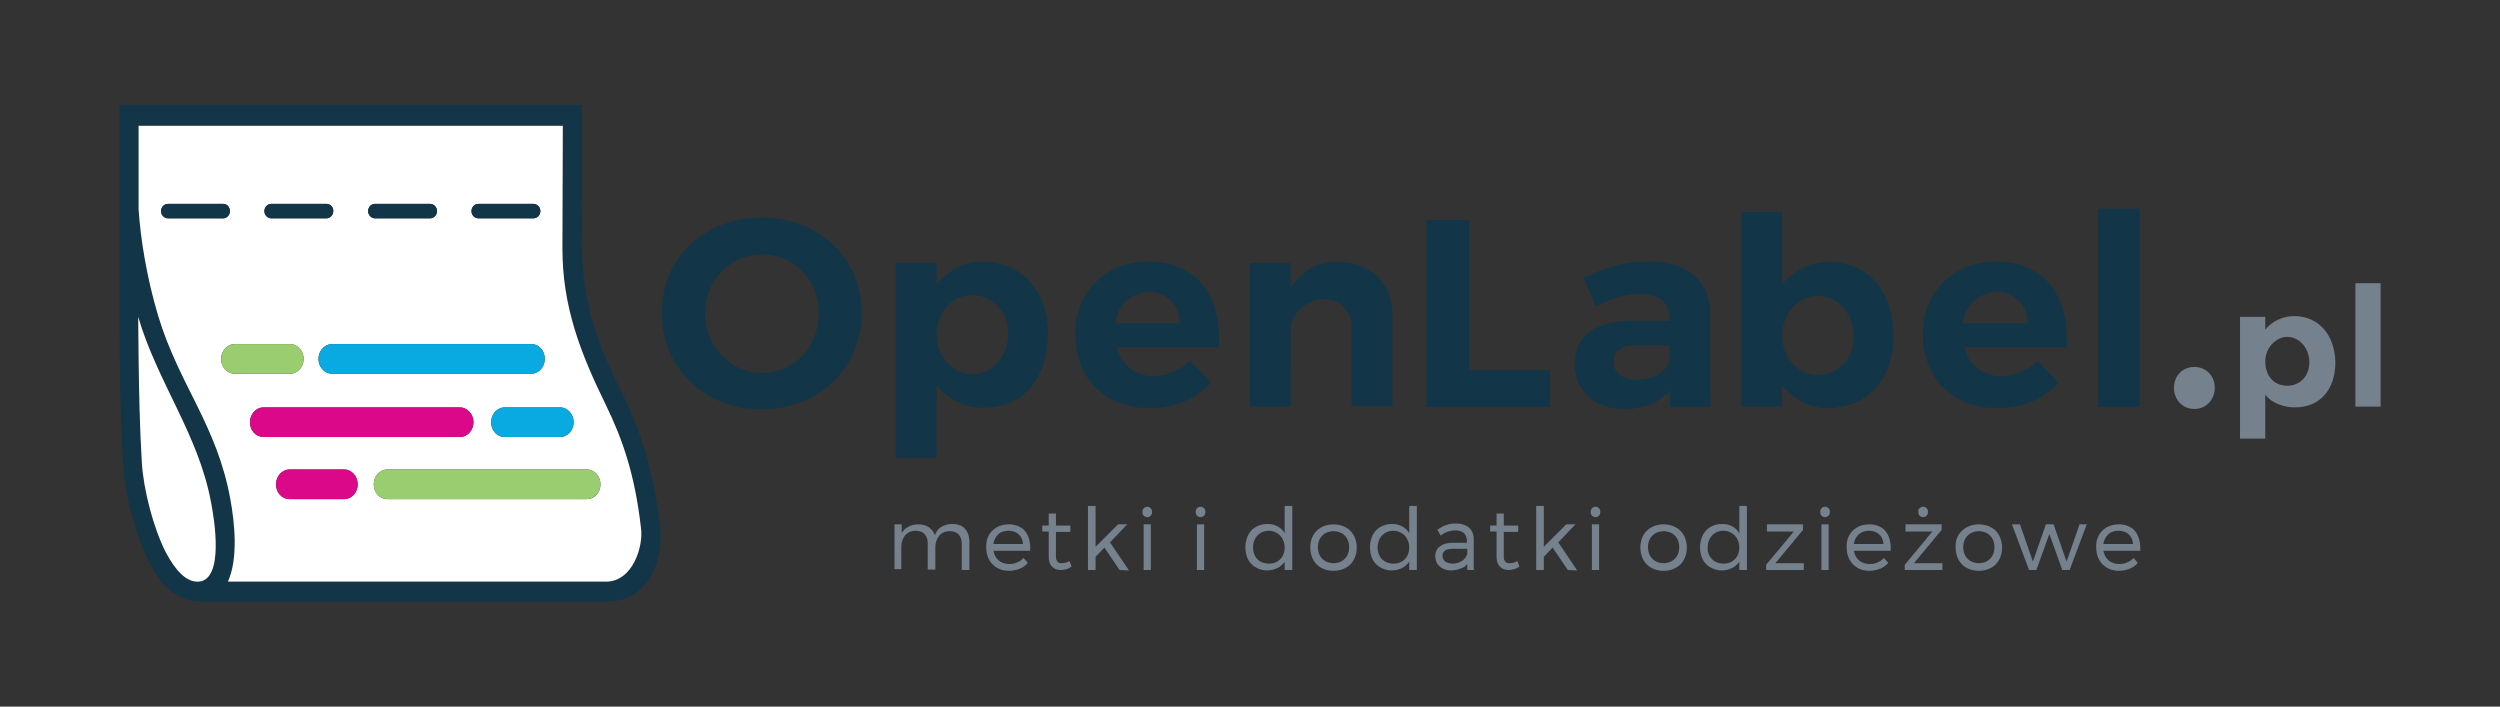
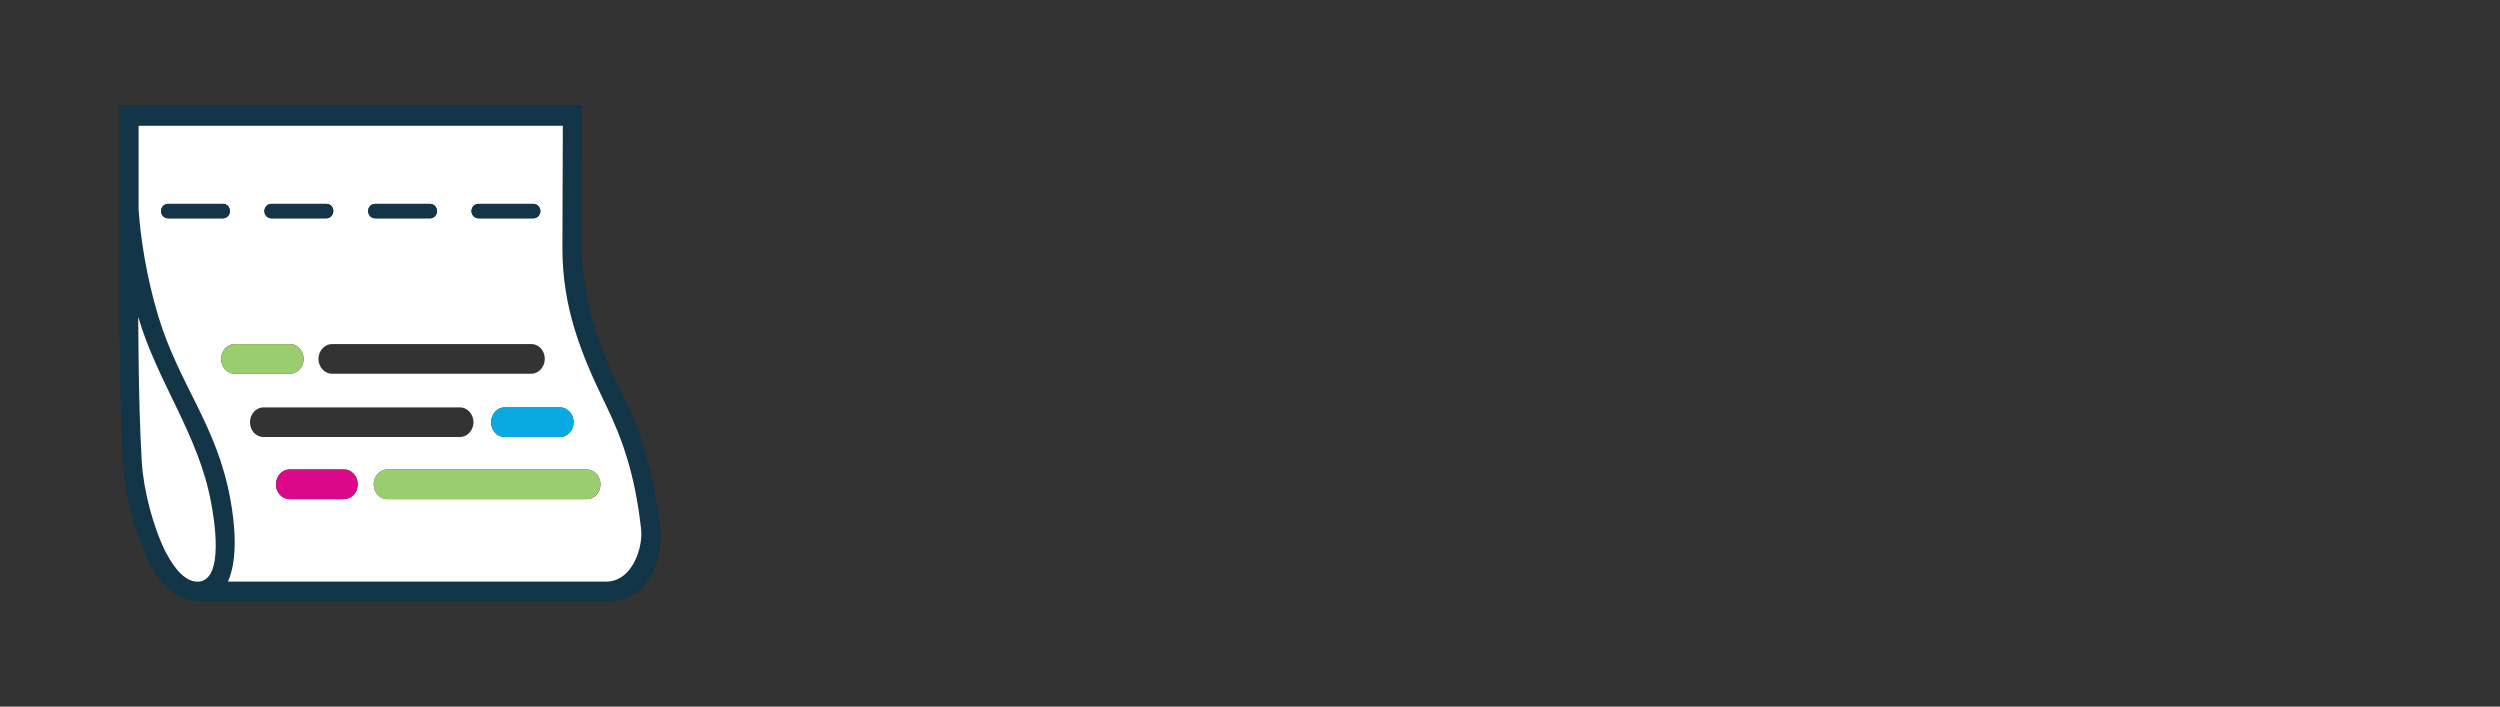
<svg xmlns="http://www.w3.org/2000/svg" version="1.1" id="Layer_1" x="0px" y="0px" viewBox="0 0 624.1 176.4" style="enable-background:new 0 0 624.1 176.4;" xml:space="preserve">
  <rect x="0" y="0" width="624.1" height="176.4" fill="#333333" stroke="none" />
  <style type="text/css">
	._x005B_Default_x005D_{fill:#FFFFFF;stroke:#000000;stroke-miterlimit:10;}
	.Drop_x0020_Shadow{fill:none;}
	.Round_x0020_Corners_x0020_2_x0020_pt{fill:#FFFFFF;stroke:#000000;stroke-miterlimit:10;}
	.Live_x0020_Reflect_x0020_X{fill:none;}
	.Bevel_x0020_Soft{fill:url(#SVGID_1_);}
	.Dusk{fill:#FFFFFF;}
	.Foliage_GS{fill:#FFDD00;}
	.Pompadour_GS{fill-rule:evenodd;clip-rule:evenodd;fill:#44ADE2;}
	.st0{fill:#123548;}
	.st1{fill:#75818D;}
	.st2{fill:#FFFFFF;}
	.st3{fill:#9ACC70;}
	.st4{fill:#DC088A;}
	.st5{fill:#09A9E2;}
</style>
  <linearGradient id="SVGID_1_" gradientUnits="userSpaceOnUse" x1="0" y1="0" x2="0.707" y2="0.707">
    <stop offset="0" style="stop-color:#DEDFE3" />
    <stop offset="0.174" style="stop-color:#D8D9DD" />
    <stop offset="0.352" style="stop-color:#C9CACD" />
    <stop offset="0.532" style="stop-color:#B4B5B8" />
    <stop offset="0.714" style="stop-color:#989A9C" />
    <stop offset="0.895" style="stop-color:#797C7E" />
    <stop offset="1" style="stop-color:#656B6C" />
  </linearGradient>
  <g>
-     <path class="st0" d="M408.4,94.8c-3.5,0-5.6-1.8-5.6-4.5c0-2.9,1.9-4.1,5.9-4.1h8.1v3.2C416.8,92.5,412.7,94.8,408.4,94.8   L408.4,94.8z M366.7,92.4V54.9h-10.6v46.7h30.8v-9.2H366.7z M333.8,65.4c-5.5,0-9,2.5-11.6,6.6v-6.3h-10.2v35.8h10.2V82.3   c0-4,4-7.6,8.3-7.6c4,0,6.9,3,6.9,7.1v19.6h10.2V78.7C347.6,70.5,342,65.4,333.8,65.4z M278.4,80.7c0.7-4.8,4-7.5,8.1-7.8   c4.7-0.3,8.1,3.4,8.1,7.8L278.4,80.7z M286.6,65.3c-10.1,0-18.2,7.2-18.2,18.1c0,10.7,7.2,18.5,18.6,18.5c6.4,0,11.7-2.4,15.3-6.3   l-5.2-5.5c-2.3,2.4-6.1,3.8-9.2,3.8c-4.5,0-8.1-3-9.2-7.2h25.6C305,73.9,298.9,65.3,286.6,65.3z M242.7,93.4c-5,0-8.9-4.4-8.9-9.9   c0-5.4,3.8-9.8,8.9-9.8c5-0.1,9,4.1,9,9.5C251.7,88.6,248.1,93.4,242.7,93.4z M245.1,65.3c-4.5,0-8.8,2.5-11.3,5.7v-5.3h-10.2   l0,48.6h10.2V96.2c2.5,3.3,7,5.6,11.5,5.6c9.9,0,16.2-6.9,16.3-18.4C261.7,72.6,255,65.3,245.1,65.3z M190.3,63.5   c7.8,0,14.1,6.3,14.1,14.7s-6.2,14.9-14.1,14.9c-7.8,0-14.3-6.5-14.3-14.9S182.5,63.5,190.3,63.5z M190.1,54.3   c-14.2,0-24.9,10.1-24.9,23.8c0,13.8,10.7,24.1,24.9,24.1c14.3,0,25-10.4,25-24.1C215.1,64.5,204.4,54.3,190.1,54.3z M490,80.7   c0.7-4.8,4-7.5,8.1-7.8c4.7-0.3,8.1,3.4,8.1,7.8L490,80.7z M498.2,65.3c-10.1,0-18.2,7.2-18.2,18.1c0,10.7,7.2,18.5,18.6,18.5   c6.4,0,11.7-2.4,15.3-6.3l-5.2-5.5c-2.3,2.4-6.1,3.8-9.2,3.8c-4.5,0-8.1-3-9.2-7.2h25.6C516.6,73.9,510.5,65.3,498.2,65.3z    M453.8,73.9c-5,0-8.9,4.4-8.9,9.9c0,5.4,3.8,9.8,8.9,9.8c5,0.1,9-4.1,9-9.5C462.8,78.7,459.2,73.8,453.8,73.9z M456.2,101.9   c-4.5,0-8.8-2.5-11.3-5.7v5.3h-10.2l0-48.6h10.2V71c2.5-3.3,7-5.6,11.5-5.6c9.9,0,16.2,6.9,16.3,18.4   C472.8,94.7,466.1,101.9,456.2,101.9z M534.1,101.6V52.1h-10.3v49.5H534.1z M416.8,101.6H427l-0.1-23.4c0-8.1-5.6-12.9-15.3-12.9   c-6.3,0-11,1.5-16.3,4.1l3.2,7.1c3.8-2.1,7.5-3.1,10.8-3.1c5,0,7.5,2.2,7.5,6v0.7h-9.9c-8.9,0-13.8,4.1-13.8,10.8   c0,6.5,4.7,11.2,12.4,11.2c5,0,8.9-1.7,11.4-4.7V101.6z" />
-     <path class="st1" d="M571,96.3c-3.2,0-5.5-2.3-5.5-6.1c0-3.4,2.7-6.1,5.5-6.1c3,0,5.5,2.8,5.5,6.3C576.5,94.1,574,96.3,571,96.3    M572.7,78.9c-2.8,0-5.7,1.4-7.2,3.4v-3.2h-6.3v30.4h6.3v-11c1.5,2.1,4.6,3.2,7.4,3.2c6.1,0,10.1-4.3,10.1-11.2   C582.9,83.6,578.8,78.9,572.7,78.9z M547.8,91.6c-3,0-5.1,2.3-5.1,5.2c0,2.9,2.1,5.3,5.1,5.3c3,0,5.1-2.4,5.1-5.3   C552.9,93.9,550.8,91.6,547.8,91.6z M594.3,101.5V70.7H588v30.8H594.3z" />
-     <path class="st1" d="M526.3,133.4c-0.6,0.6-1.1,1.4-1.2,2.4h7.4c-0.1-1-0.4-1.8-1.1-2.4c-0.6-0.6-1.5-0.9-2.6-0.9   C527.8,132.5,526.9,132.8,526.3,133.4 M524.8,132.5c1-1,2.4-1.6,4.1-1.6v0c0.1,0,0.3,0,0.4,0c1.6,0.1,2.9,0.7,3.7,1.7   c0.8,1,1.3,2.4,1.3,4.2c0,0.2,0,0.4,0,0.6l0,0.1h-0.1h-9.1c0.2,1,0.6,1.8,1.3,2.4c0.7,0.6,1.6,0.9,2.7,0.9c0.7,0,1.3-0.1,1.9-0.4   c0.6-0.2,1.1-0.6,1.5-1l0.1-0.1l0.1,0.1l0.9,1l0.1,0.1l-0.1,0.1c-0.5,0.6-1.2,1.1-2,1.4c-0.8,0.3-1.6,0.5-2.6,0.5   c-1.7,0-3.1-0.6-4.1-1.6c-1-1-1.6-2.5-1.6-4.2C523.2,134.9,523.8,133.5,524.8,132.5z M520.9,131l-4.2,11.2l0,0.1h-0.1h-1.7h-0.1   l0-0.1l-3.2-8.9l-3.2,8.9l0,0.1h-0.1h-1.7h-0.1l0-0.1l-4.2-11.2l-0.1-0.1h0.2h1.8h0.1l0,0.1l3.2,9.2l3.2-9.2l0-0.1h0.1h1.8h0.1   l0,0.1l3.2,9.2l3.2-9.2l0-0.1h0.1h1.7h0.2L520.9,131z M496.8,133.7c-0.7-0.7-1.7-1.1-2.8-1.1c-1.1,0-2.1,0.4-2.8,1.1   c-0.7,0.7-1.1,1.7-1.1,2.9c0,1.2,0.4,2.2,1.1,2.9c0.7,0.7,1.7,1.1,2.8,1.1c1.1,0,2.1-0.4,2.8-1.1c0.7-0.7,1.1-1.7,1.1-2.9   C497.9,135.4,497.5,134.4,496.8,133.7z M489.8,132.5c1-1,2.5-1.6,4.2-1.6c1.7,0,3.2,0.6,4.2,1.6c1,1,1.6,2.5,1.6,4.2   c0,1.7-0.6,3.2-1.6,4.2v0c-1,1-2.5,1.6-4.2,1.6c-1.7,0-3.2-0.6-4.2-1.6v0h0c-1-1-1.6-2.5-1.6-4.2   C488.1,134.9,488.7,133.5,489.8,132.5z M484.7,131v1.3v0l0,0l-6.9,8.3l7,0l0.1,0v0.1v1.5v0.1l-0.1,0l-9.2,0h-0.1v-0.1V141v0l0,0   l6.9-8.3l-6.6,0l-0.1,0v-0.1V131v-0.1h0.1l8.9,0l0.1,0V131z M479.2,126.9c0.2-0.2,0.5-0.4,0.9-0.4c0.3,0,0.6,0.1,0.9,0.4   c0.2,0.2,0.3,0.5,0.3,0.9c0,0.4-0.1,0.7-0.3,0.9c-0.2,0.2-0.5,0.4-0.9,0.4c-0.3,0-0.6-0.1-0.9-0.4c-0.2-0.2-0.3-0.5-0.3-0.9   C478.8,127.4,478.9,127.1,479.2,126.9z M464,133.4c-0.6,0.6-1.1,1.4-1.2,2.4h7.4c-0.1-1-0.4-1.8-1.1-2.4c-0.6-0.6-1.5-0.9-2.6-0.9   C465.6,132.5,464.7,132.8,464,133.4z M462.5,132.5c1-1,2.4-1.6,4.1-1.6v0c0.1,0,0.3,0,0.4,0c1.6,0.1,2.9,0.7,3.7,1.7   c0.8,1,1.3,2.4,1.3,4.2c0,0.2,0,0.4,0,0.6l0,0.1h-0.1h-9.1c0.2,1,0.6,1.8,1.3,2.4c0.7,0.6,1.6,0.9,2.7,0.9c0.7,0,1.3-0.1,1.9-0.4   c0.6-0.2,1.1-0.6,1.5-1l0.1-0.1l0.1,0.1l0.9,1l0.1,0.1l-0.1,0.1c-0.5,0.6-1.2,1.1-2,1.4c-0.8,0.3-1.6,0.5-2.6,0.5   c-1.7,0-3.1-0.6-4.1-1.6c-1-1-1.6-2.5-1.6-4.2C460.9,134.9,461.5,133.5,462.5,132.5z M456.5,131v11.2v0.1h-0.1h-1.6h-0.1v-0.1V131   v-0.1h0.1h1.6h0.1V131z M454.7,126.9c0.2-0.2,0.5-0.4,0.9-0.4c0.3,0,0.6,0.1,0.9,0.4l0,0c0.2,0.2,0.3,0.5,0.3,0.9   c0,0.4-0.1,0.7-0.3,0.9l0,0c-0.2,0.2-0.5,0.4-0.9,0.4c-0.3,0-0.6-0.1-0.9-0.4c-0.2-0.2-0.3-0.5-0.3-0.9   C454.4,127.4,454.5,127.1,454.7,126.9z M450.1,131v1.3v0l0,0l-6.9,8.3l7,0l0.1,0v0.1v1.5v0.1l-0.1,0l-9.2,0h-0.1v-0.1V141v0l0,0   l6.9-8.3l-6.6,0l-0.1,0v-0.1V131v-0.1h0.1l8.9,0l0.1,0V131z M427.4,139.6c0.7,0.7,1.7,1.1,2.9,1.1c1.2,0,2.1-0.4,2.8-1.1   c0.7-0.7,1.1-1.7,1.1-2.9c0-1.2-0.4-2.2-1.1-3c-0.7-0.7-1.7-1.2-2.8-1.2c-1.2,0-2.2,0.4-2.9,1.2c-0.7,0.7-1.1,1.8-1.1,3   C426.2,137.8,426.7,138.9,427.4,139.6z M434.3,126.3h1.7h0.1v0.1v15.8v0.1h-0.1h-1.7h-0.1v-0.1v-2c-0.4,0.6-1,1.2-1.6,1.5   c-0.8,0.4-1.6,0.7-2.7,0.7c-1.6,0-3-0.6-4-1.6c-1-1-1.5-2.5-1.5-4.2c0-1.7,0.6-3.2,1.5-4.2c1-1,2.4-1.6,4-1.6c1,0,1.9,0.2,2.7,0.7   c0.7,0.4,1.2,0.9,1.6,1.6v-6.6v-0.1H434.3z M418.1,133.7c-0.7-0.7-1.7-1.1-2.8-1.1s-2.1,0.4-2.8,1.1c-0.7,0.7-1.1,1.7-1.1,2.9   c0,1.2,0.4,2.2,1.1,2.9c0.7,0.7,1.7,1.1,2.8,1.1s2.1-0.4,2.8-1.1c0.7-0.7,1.1-1.7,1.1-2.9C419.2,135.4,418.8,134.4,418.1,133.7z    M411.1,132.5c1-1,2.5-1.6,4.2-1.6c1.7,0,3.2,0.6,4.2,1.6c1,1,1.6,2.5,1.6,4.2c0,1.7-0.6,3.2-1.6,4.2h0v0c-1,1-2.5,1.6-4.2,1.6   s-3.2-0.6-4.2-1.6c-1-1-1.6-2.5-1.6-4.2C409.5,134.9,410.1,133.5,411.1,132.5z M399.2,131v11.2v0.1h-0.1h-1.6h-0.1v-0.1V131v-0.1   h0.1h1.6h0.1V131z M397.4,126.9c0.2-0.2,0.5-0.4,0.9-0.4c0.3,0,0.6,0.1,0.9,0.4l0,0c0.2,0.2,0.3,0.5,0.3,0.9c0,0.4-0.1,0.7-0.3,0.9   l0,0c-0.2,0.2-0.5,0.4-0.9,0.4c-0.3,0-0.6-0.1-0.9-0.4c-0.2-0.2-0.3-0.5-0.3-0.9C397.1,127.4,397.2,127.1,397.4,126.9z    M391.4,142.3l-3.8-5.6l-2.2,2.3v3.2v0.1h-0.1h-1.7h-0.1v-0.1v-15.8v-0.1h0.1h1.7h0.1v0.1v10.1l5.6-5.6l0,0h0h2h0.3l-0.2,0.2   l-4.1,4.3l4.6,6.8l0.1,0.2h-0.2L391.4,142.3L391.4,142.3L391.4,142.3z M377.8,140.5c0.3-0.1,0.6-0.2,0.9-0.4l0.1-0.1l0,0.1l0.5,1.3   l0,0.1l-0.1,0c-0.4,0.3-0.8,0.5-1.3,0.6c-0.4,0.1-0.9,0.2-1.3,0.2l0,0c-0.9,0-1.7-0.3-2.2-0.9c-0.5-0.5-0.8-1.3-0.8-2.4v-6.3h-1.5   h-0.1v-0.1v-1.3v-0.1h0.1h1.5v-2.9v-0.1h0.1h1.6h0.1v0.1v2.9l3.5,0l0.1,0v0.1v1.4v0.1h-0.1h-3.5v6c0,0.7,0.1,1.1,0.4,1.4   c0.2,0.3,0.6,0.4,1,0.4C377.3,140.6,377.6,140.5,377.8,140.5z M360.8,140.2c0.4,0.3,1.1,0.5,1.8,0.5c0.9,0,1.7-0.2,2.4-0.7   c0.6-0.4,1.1-1,1.3-1.8v-1.2h-3.4c-0.9,0-1.6,0.1-2.1,0.4c-0.4,0.3-0.7,0.7-0.7,1.3C360.1,139.4,360.4,139.9,360.8,140.2z    M368,142.3h-1.6h-0.1v-0.1v-1.4c-0.4,0.5-0.9,0.9-1.6,1.1c-0.7,0.3-1.5,0.5-2.5,0.5c-1.2,0-2.1-0.4-2.8-1   c-0.7-0.6-1.1-1.5-1.1-2.6c0-1,0.4-1.9,1.2-2.4c0.7-0.6,1.8-0.9,3.1-0.9l0,0h3.6V135c0-0.8-0.3-1.4-0.7-1.9   c-0.5-0.4-1.2-0.7-2.2-0.7c-0.6,0-1.2,0.1-1.8,0.3h0c-0.6,0.2-1.2,0.5-1.7,0.9l-0.1,0.1l-0.1-0.1l-0.7-1.2l-0.1-0.1l0.1-0.1   c0.7-0.5,1.4-0.9,2.1-1.1c0.7-0.3,1.5-0.4,2.5-0.4c1.4,0,2.5,0.4,3.2,1c0.8,0.7,1.2,1.7,1.2,2.9v0l0,7.4l0,0.1H368z M345,139.6   c0.7,0.7,1.7,1.1,2.9,1.1c1.2,0,2.1-0.4,2.8-1.1c0.7-0.7,1.1-1.7,1.1-2.9c0-1.2-0.4-2.2-1.1-3c-0.7-0.7-1.7-1.2-2.8-1.2   c-1.2,0-2.2,0.4-2.9,1.2c-0.7,0.7-1.1,1.8-1.1,3C343.9,137.8,344.3,138.9,345,139.6z M351.9,126.3h1.7h0.1v0.1v15.8v0.1h-0.1h-1.7   h-0.1v-0.1v-2c-0.4,0.6-1,1.2-1.6,1.5c-0.8,0.4-1.6,0.7-2.7,0.7c-1.6,0-3-0.6-4-1.6c-1-1-1.5-2.5-1.5-4.2c0-1.7,0.6-3.2,1.5-4.2   c1-1,2.4-1.6,4-1.6c1,0,1.9,0.2,2.7,0.7c0.7,0.4,1.2,0.9,1.6,1.6v-6.6v-0.1H351.9z M335.7,133.7c-0.7-0.7-1.7-1.1-2.8-1.1   c-1.1,0-2.1,0.4-2.8,1.1c-0.7,0.7-1.1,1.7-1.1,2.9c0,1.2,0.4,2.2,1.1,2.9c0.7,0.7,1.7,1.1,2.8,1.1c1.1,0,2.1-0.4,2.8-1.1   c0.7-0.7,1.1-1.7,1.1-2.9C336.8,135.4,336.4,134.4,335.7,133.7z M328.7,132.5c1-1,2.5-1.6,4.2-1.6c1.7,0,3.2,0.6,4.2,1.6   c1,1,1.6,2.5,1.6,4.2c0,1.7-0.6,3.2-1.6,4.2v0c-1,1-2.5,1.6-4.2,1.6c-1.7,0-3.2-0.6-4.2-1.6v0h0c-1-1-1.6-2.5-1.6-4.2   C327.1,134.9,327.7,133.5,328.7,132.5z M313.9,139.6c0.7,0.7,1.7,1.1,2.9,1.1c1.2,0,2.1-0.4,2.8-1.1c0.7-0.7,1.1-1.7,1.1-2.9   c0-1.2-0.4-2.2-1.1-3c-0.7-0.7-1.7-1.2-2.8-1.2c-1.2,0-2.2,0.4-2.9,1.2c-0.7,0.7-1.1,1.8-1.1,3   C312.8,137.8,313.2,138.9,313.9,139.6z M320.8,126.3h1.7h0.1v0.1v15.8v0.1h-0.1h-1.7h-0.1v-0.1v-2c-0.4,0.6-1,1.2-1.6,1.5   c-0.8,0.4-1.6,0.7-2.7,0.7c-1.6,0-3-0.6-4-1.6c-1-1-1.5-2.5-1.5-4.2c0-1.7,0.6-3.2,1.5-4.2c1-1,2.4-1.6,4-1.6c1,0,1.9,0.2,2.7,0.7   c0.7,0.4,1.2,0.9,1.6,1.6v-6.6v-0.1H320.8z M300.6,131v11.2v0.1h-0.1h-1.6h-0.1v-0.1V131v-0.1h0.1h1.6h0.1V131z M298.8,126.9   c0.2-0.2,0.5-0.4,0.9-0.4c0.3,0,0.6,0.1,0.9,0.4l0,0c0.2,0.2,0.3,0.5,0.3,0.9c0,0.4-0.1,0.7-0.3,0.9l0,0c-0.2,0.2-0.5,0.4-0.9,0.4   c-0.3,0-0.6-0.1-0.9-0.4c-0.2-0.2-0.3-0.5-0.3-0.9C298.5,127.4,298.6,127.1,298.8,126.9z M287.3,131v11.2v0.1h-0.1h-1.6h-0.1v-0.1   V131v-0.1h0.1h1.6h0.1V131z M285.5,126.9c0.2-0.2,0.5-0.4,0.9-0.4c0.3,0,0.6,0.1,0.9,0.4l0,0c0.2,0.2,0.3,0.5,0.3,0.9   c0,0.4-0.1,0.7-0.3,0.9l0,0c-0.2,0.2-0.5,0.4-0.9,0.4c-0.3,0-0.6-0.1-0.9-0.4c-0.2-0.2-0.3-0.5-0.3-0.9   C285.2,127.4,285.3,127.1,285.5,126.9z M279.5,142.3l-3.8-5.6l-2.2,2.3v3.2v0.1h-0.1h-1.7h-0.1v-0.1v-15.8v-0.1h0.1h1.7h0.1v0.1   v10.1l5.6-5.6l0,0h0h2h0.3l-0.2,0.2l-4.1,4.3l4.6,6.8l0.1,0.2h-0.2L279.5,142.3L279.5,142.3L279.5,142.3z M266,140.5   c0.3-0.1,0.6-0.2,0.9-0.4l0.1-0.1l0,0.1l0.5,1.3l0,0.1l-0.1,0c-0.4,0.3-0.8,0.5-1.3,0.6c-0.4,0.1-0.9,0.2-1.3,0.2l0,0   c-0.9,0-1.7-0.3-2.2-0.9c-0.5-0.5-0.8-1.3-0.8-2.4v-6.3h-1.5h-0.1v-0.1v-1.3v-0.1h0.1h1.5v-2.9v-0.1h0.1h1.6h0.1v0.1v2.9l3.5,0   l0.1,0v0.1v1.4v0.1h-0.1h-3.5v6c0,0.7,0.1,1.1,0.4,1.4c0.2,0.3,0.6,0.4,1,0.4C265.4,140.6,265.7,140.5,266,140.5z M249.2,133.4   c-0.6,0.6-1.1,1.4-1.2,2.4h7.4c-0.1-1-0.4-1.8-1.1-2.4c-0.6-0.6-1.5-0.9-2.6-0.9C250.7,132.5,249.8,132.8,249.2,133.4z    M247.7,132.5c1-1,2.4-1.6,4.1-1.6v0c0.1,0,0.3,0,0.4,0c1.6,0.1,2.9,0.7,3.7,1.7c0.8,1,1.3,2.4,1.3,4.2c0,0.2,0,0.4,0,0.6l0,0.1   H257H248c0.2,1,0.6,1.8,1.3,2.4c0.7,0.6,1.6,0.9,2.7,0.9c0.7,0,1.3-0.1,1.9-0.4c0.6-0.2,1.1-0.6,1.5-1l0.1-0.1l0.1,0.1l0.9,1   l0.1,0.1l-0.1,0.1c-0.5,0.6-1.2,1.1-2,1.4c-0.8,0.3-1.6,0.5-2.6,0.5c-1.7,0-3.1-0.6-4.1-1.6c-1-1-1.6-2.5-1.6-4.2   C246.1,134.9,246.7,133.5,247.7,132.5z M234.9,131.6c0.8-0.5,1.7-0.8,2.9-0.8l0,0c1.3,0,2.4,0.4,3.1,1.2c0.7,0.8,1.1,1.9,1.1,3.3   v6.9v0.1h-0.1h-1.7h-0.1v-0.1v-6.5c0-1-0.3-1.7-0.8-2.3c-0.5-0.5-1.3-0.8-2.2-0.8v0c-1.1,0-2,0.4-2.6,1.1c-0.6,0.7-1,1.7-1,2.9v5.5   v0.1h-0.1h-1.7h-0.1v-0.1v-6.5c0-1-0.3-1.7-0.8-2.3c-0.5-0.5-1.3-0.8-2.2-0.8v0c-1.1,0-2,0.4-2.6,1.1c-0.6,0.7-1,1.7-1,2.9v5.5v0.1   H225h-1.6h-0.1v-0.1V131v-0.1h0.1h1.6h0.1v0.1v2.1c0.4-0.7,0.9-1.2,1.5-1.5c0.7-0.5,1.7-0.7,2.7-0.7l0,0c1.1,0,2,0.3,2.7,0.8   c0.6,0.5,1.1,1.1,1.4,1.9C233.7,132.7,234.2,132,234.9,131.6z" />
    <path class="st0" d="M164.8,131.3c-1.8-14.1-4.8-23.4-9.3-32.7c-4.8-9.9-9.8-19.8-10.3-36.7l0.1-35.7L29.8,26.2l0,39.4   c0,6.9,0,15.2,0.1,23.8c0.1,8.7,0.3,17.8,0.8,26.1c0.4,7.8,3.1,18,6.5,24.8c2.6,5.1,6.2,9.9,13.6,9.9l100.6,0   C163,150.2,165.6,138.2,164.8,131.3z M49.6,145.2c-3.2,0.2-5.9-3-8.2-7.3c-3.1-6.1-5.6-15.6-6-22.6c-0.5-8.4-0.7-17.3-0.8-25.9   c0-3.5-0.1-7-0.1-10.3c4.8,16.4,15.1,29.4,18.2,46.4C53.5,129.6,56,144.7,49.6,145.2z M151.4,145.1l-94.5,0   c2.6-5.7,1.7-14.6,0.6-20.6c-3.4-18.5-12.8-28.3-18-45.7c-2.9-9.7-4.4-19.2-4.9-26.6V31.3l105.9,0l-0.1,30.6   c0,14.7,4.5,26.1,10.8,39c4.3,8.8,7.2,17.6,8.8,30.7C160.7,136.3,158,145.1,151.4,145.1z" />
    <path class="st2" d="M49.6,145.2c-3.2,0.2-5.9-3-8.2-7.3c-3.1-6.1-5.6-15.6-6-22.6c-0.5-8.4-0.7-17.3-0.8-25.9   c0-3.5-0.1-7-0.1-10.3c4.8,16.4,15.1,29.4,18.2,46.4C53.5,129.6,56,144.7,49.6,145.2z" />
    <path class="st2" d="M160,131.7c-1.5-13.1-4.5-21.9-8.8-30.7c-6.3-12.9-10.8-24.4-10.8-39l0.1-30.6l-105.9,0v20.9   c0.5,7.4,2,16.9,4.9,26.6c5.3,17.4,14.6,27.1,18,45.7c1.1,6,2,14.8-0.6,20.6l94.5,0C158,145.1,160.7,136.3,160,131.7z M143.2,105.4   c0,2-1.5,3.7-3.4,3.7H126c-1.9,0-3.4-1.6-3.4-3.7c0-2,1.5-3.7,3.4-3.7h13.8C141.7,101.7,143.2,103.4,143.2,105.4z M136,89.6   c0,2-1.5,3.7-3.4,3.7H82.9c-1.9,0-3.4-1.7-3.4-3.7c0-2,1.5-3.7,3.4-3.7h49.8C134.5,85.9,136,87.5,136,89.6z M119.4,50.9h13.8   c0.9,0,1.7,0.8,1.7,1.8c0,1-0.8,1.8-1.7,1.8h-13.8c-0.9,0-1.7-0.8-1.7-1.8C117.7,51.7,118.4,50.9,119.4,50.9z M93.6,50.9h13.8   c0.9,0,1.7,0.8,1.7,1.8c0,1-0.8,1.8-1.7,1.8H93.6c-0.9,0-1.7-0.8-1.7-1.8C91.9,51.7,92.6,50.9,93.6,50.9z M67.7,50.9h13.8   c0.9,0,1.7,0.8,1.7,1.8c0,1-0.8,1.8-1.7,1.8H67.7c-0.9,0-1.7-0.8-1.7-1.8C66,51.7,66.8,50.9,67.7,50.9z M40.2,52.7   c0-1,0.8-1.8,1.7-1.8h13.8c0.9,0,1.7,0.8,1.7,1.8c0,1-0.8,1.8-1.7,1.8H41.9C41,54.5,40.2,53.7,40.2,52.7z M55.2,89.6   c0-2,1.5-3.7,3.4-3.7h13.8c1.9,0,3.4,1.7,3.4,3.7c0,2-1.5,3.7-3.4,3.7H58.6C56.7,93.3,55.2,91.6,55.2,89.6z M62.4,105.4   c0-2,1.5-3.7,3.4-3.7h49c1.9,0,3.4,1.7,3.4,3.7c0,2-1.5,3.7-3.4,3.7h-49C63.9,109.1,62.4,107.5,62.4,105.4z M85.9,124.6H72.3   c-1.9,0-3.4-1.6-3.4-3.7c0-2,1.5-3.7,3.4-3.7h13.6c1.9,0,3.4,1.7,3.4,3.7C89.3,123,87.8,124.6,85.9,124.6z M146.5,124.6H96.7   c-1.9,0-3.4-1.6-3.4-3.7c0-2,1.5-3.7,3.4-3.7h49.8c1.9,0,3.4,1.7,3.4,3.7C149.9,123,148.4,124.6,146.5,124.6z" />
    <path class="st0" d="M81.6,50.9H67.7c-0.9,0-1.7,0.8-1.7,1.8c0,1,0.8,1.8,1.7,1.8h13.8c0.9,0,1.7-0.8,1.7-1.8   C83.3,51.7,82.5,50.9,81.6,50.9z M55.8,50.9H41.9c-0.9,0-1.7,0.8-1.7,1.8c0,1,0.8,1.8,1.7,1.8h13.8c0.9,0,1.7-0.8,1.7-1.8   C57.4,51.7,56.7,50.9,55.8,50.9z M133.2,50.9h-13.8c-0.9,0-1.7,0.8-1.7,1.8c0,1,0.8,1.8,1.7,1.8h13.8c0.9,0,1.7-0.8,1.7-1.8   C134.9,51.7,134.1,50.9,133.2,50.9z M107.4,50.9H93.6c-0.9,0-1.7,0.8-1.7,1.8c0,1,0.8,1.8,1.7,1.8h13.8c0.9,0,1.7-0.8,1.7-1.8   C109.1,51.7,108.3,50.9,107.4,50.9z" />
    <path class="st3" d="M149.9,120.9c0,2-1.5,3.7-3.4,3.7H96.7c-1.9,0-3.4-1.6-3.4-3.7c0-2,1.5-3.7,3.4-3.7h49.8   C148.4,117.2,149.9,118.9,149.9,120.9z" />
    <path class="st3" d="M75.8,89.6c0,2-1.5,3.7-3.4,3.7H58.6c-1.9,0-3.4-1.7-3.4-3.7c0-2,1.5-3.7,3.4-3.7h13.8   C74.3,85.9,75.8,87.5,75.8,89.6z" />
-     <path class="st4" d="M118.2,105.4c0,2-1.5,3.7-3.4,3.7h-49c-1.9,0-3.4-1.6-3.4-3.7c0-2,1.5-3.7,3.4-3.7h49   C116.6,101.7,118.2,103.4,118.2,105.4z" />
    <path class="st4" d="M89.3,120.9c0,2-1.5,3.7-3.4,3.7H72.3c-1.9,0-3.4-1.6-3.4-3.7c0-2,1.5-3.7,3.4-3.7h13.6   C87.8,117.2,89.3,118.9,89.3,120.9z" />
-     <path class="st5" d="M136,89.6c0,2-1.5,3.7-3.4,3.7H82.9c-1.9,0-3.4-1.7-3.4-3.7c0-2,1.5-3.7,3.4-3.7h49.8   C134.5,85.9,136,87.5,136,89.6z" />
    <path class="st5" d="M143.2,105.4c0,2-1.5,3.7-3.4,3.7H126c-1.9,0-3.4-1.6-3.4-3.7c0-2,1.5-3.7,3.4-3.7h13.8   C141.7,101.7,143.2,103.4,143.2,105.4z" />
  </g>
</svg>